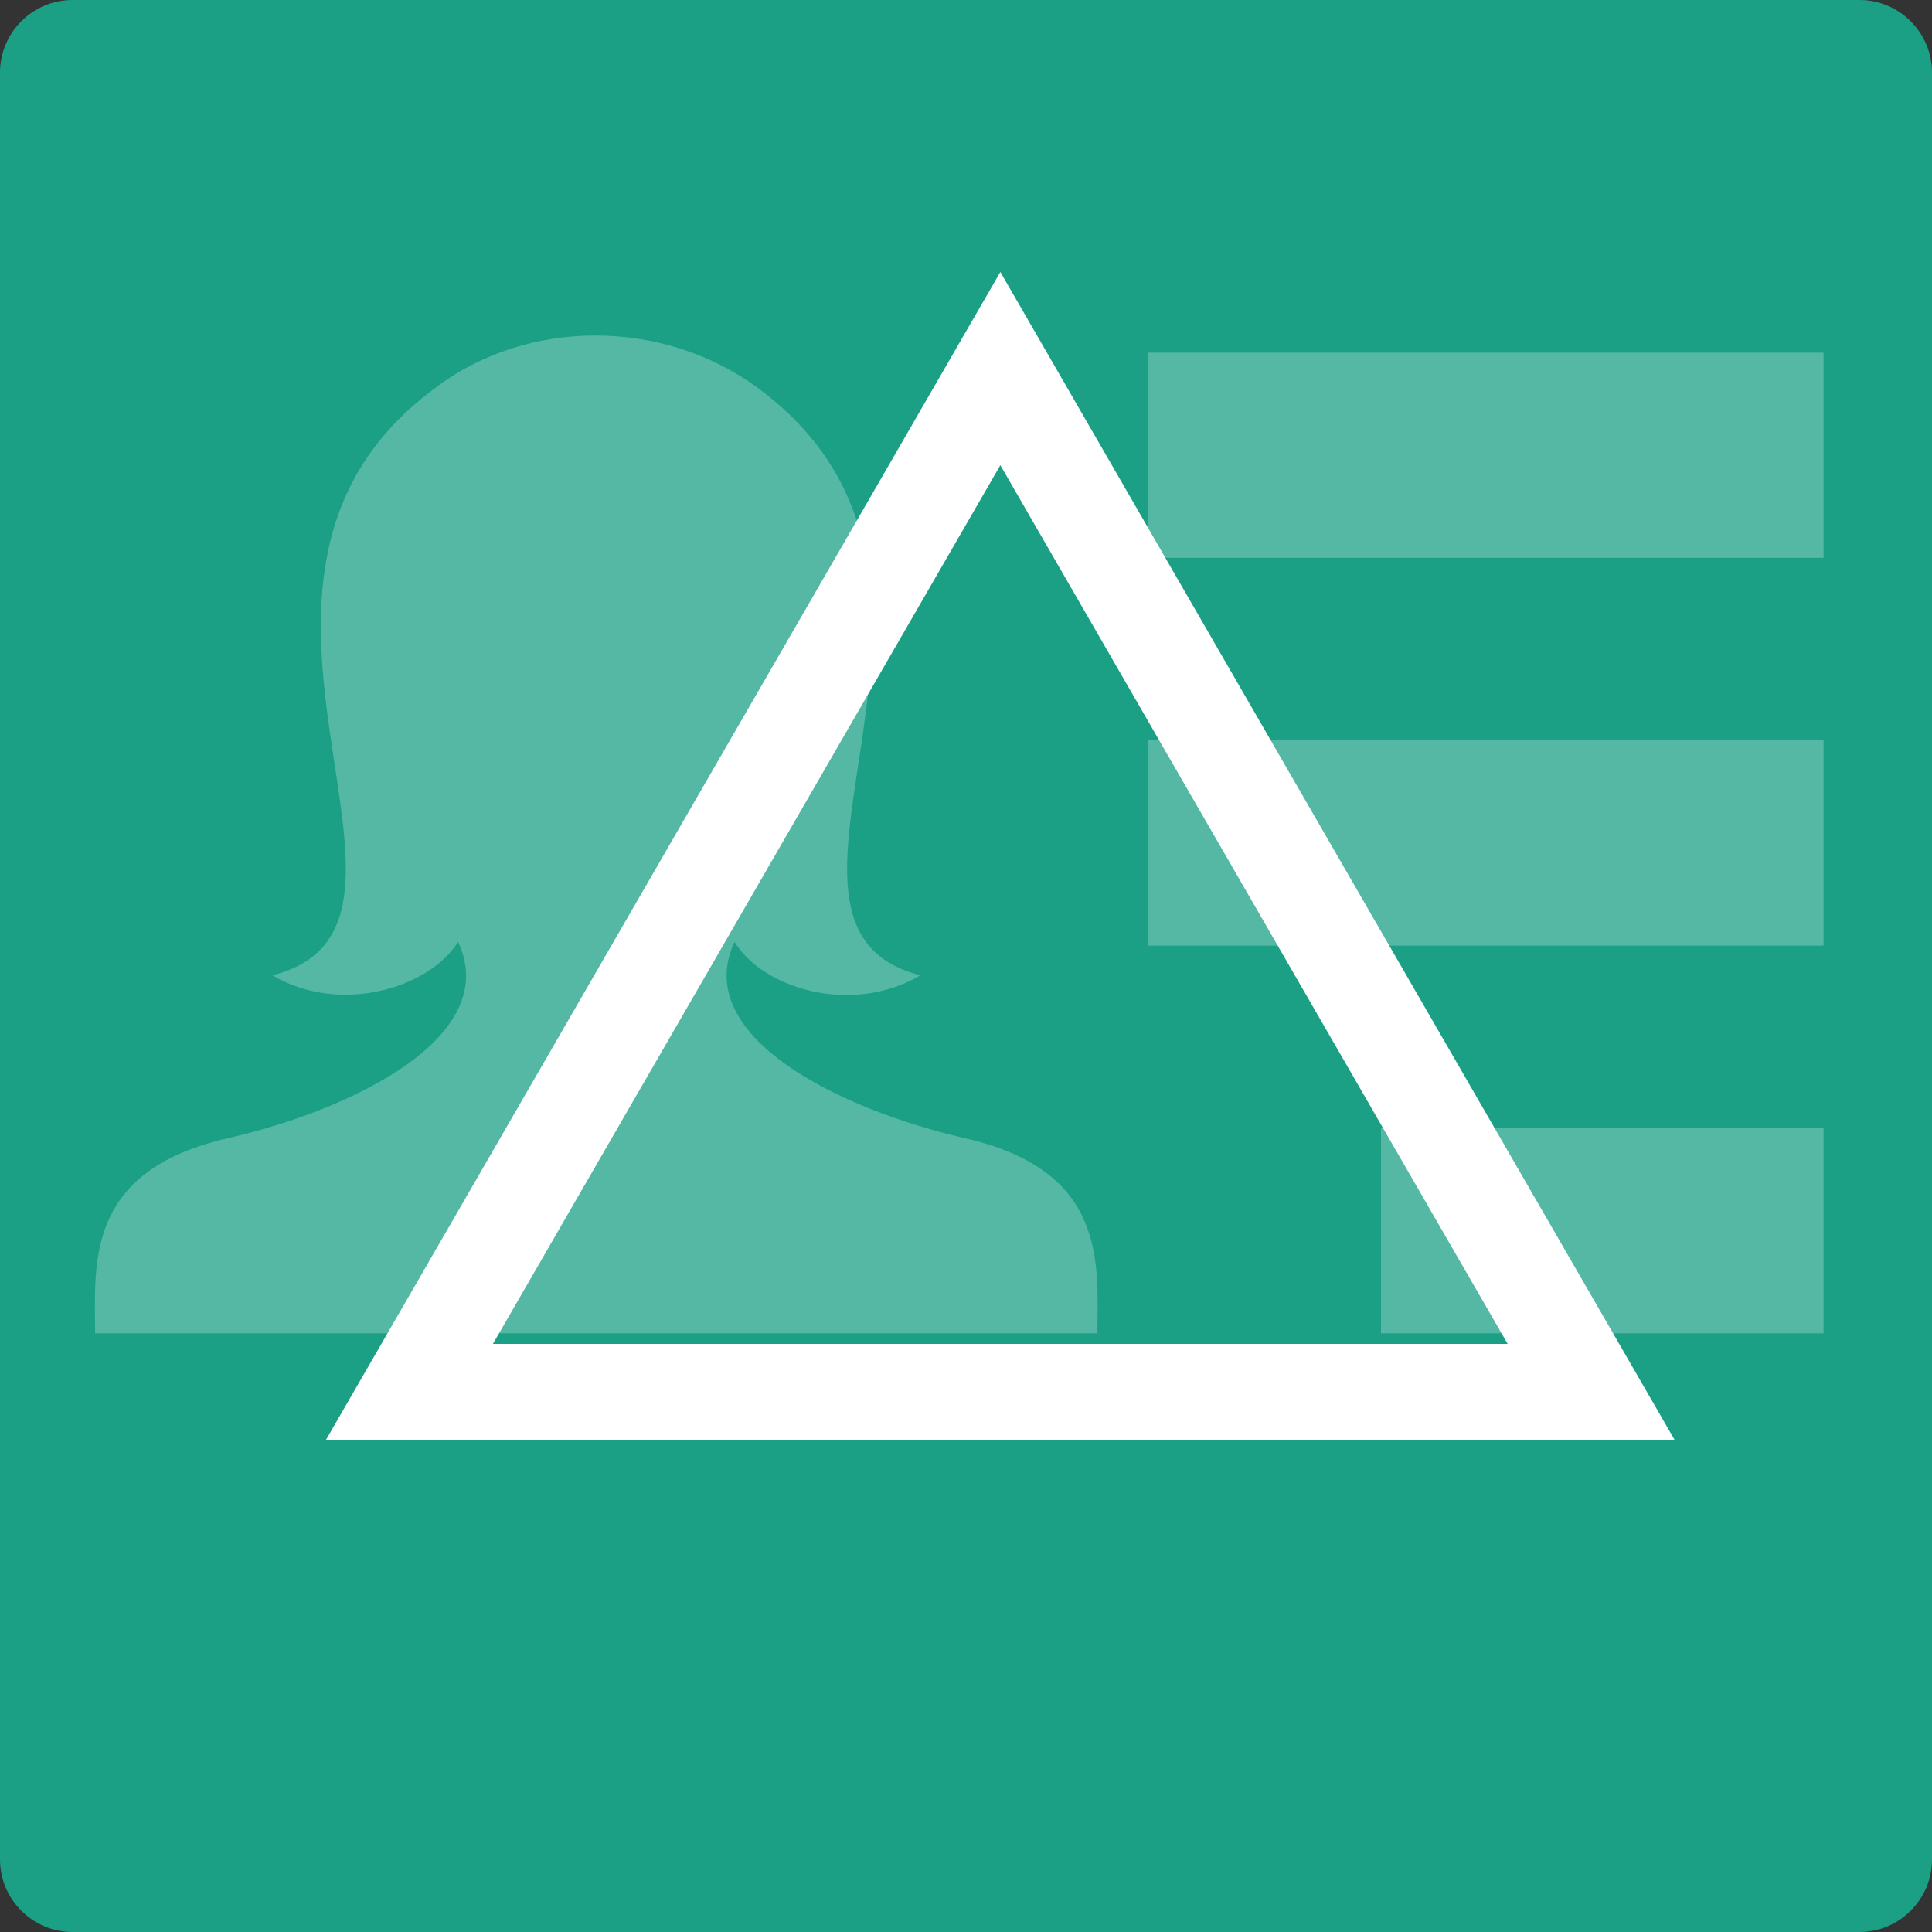
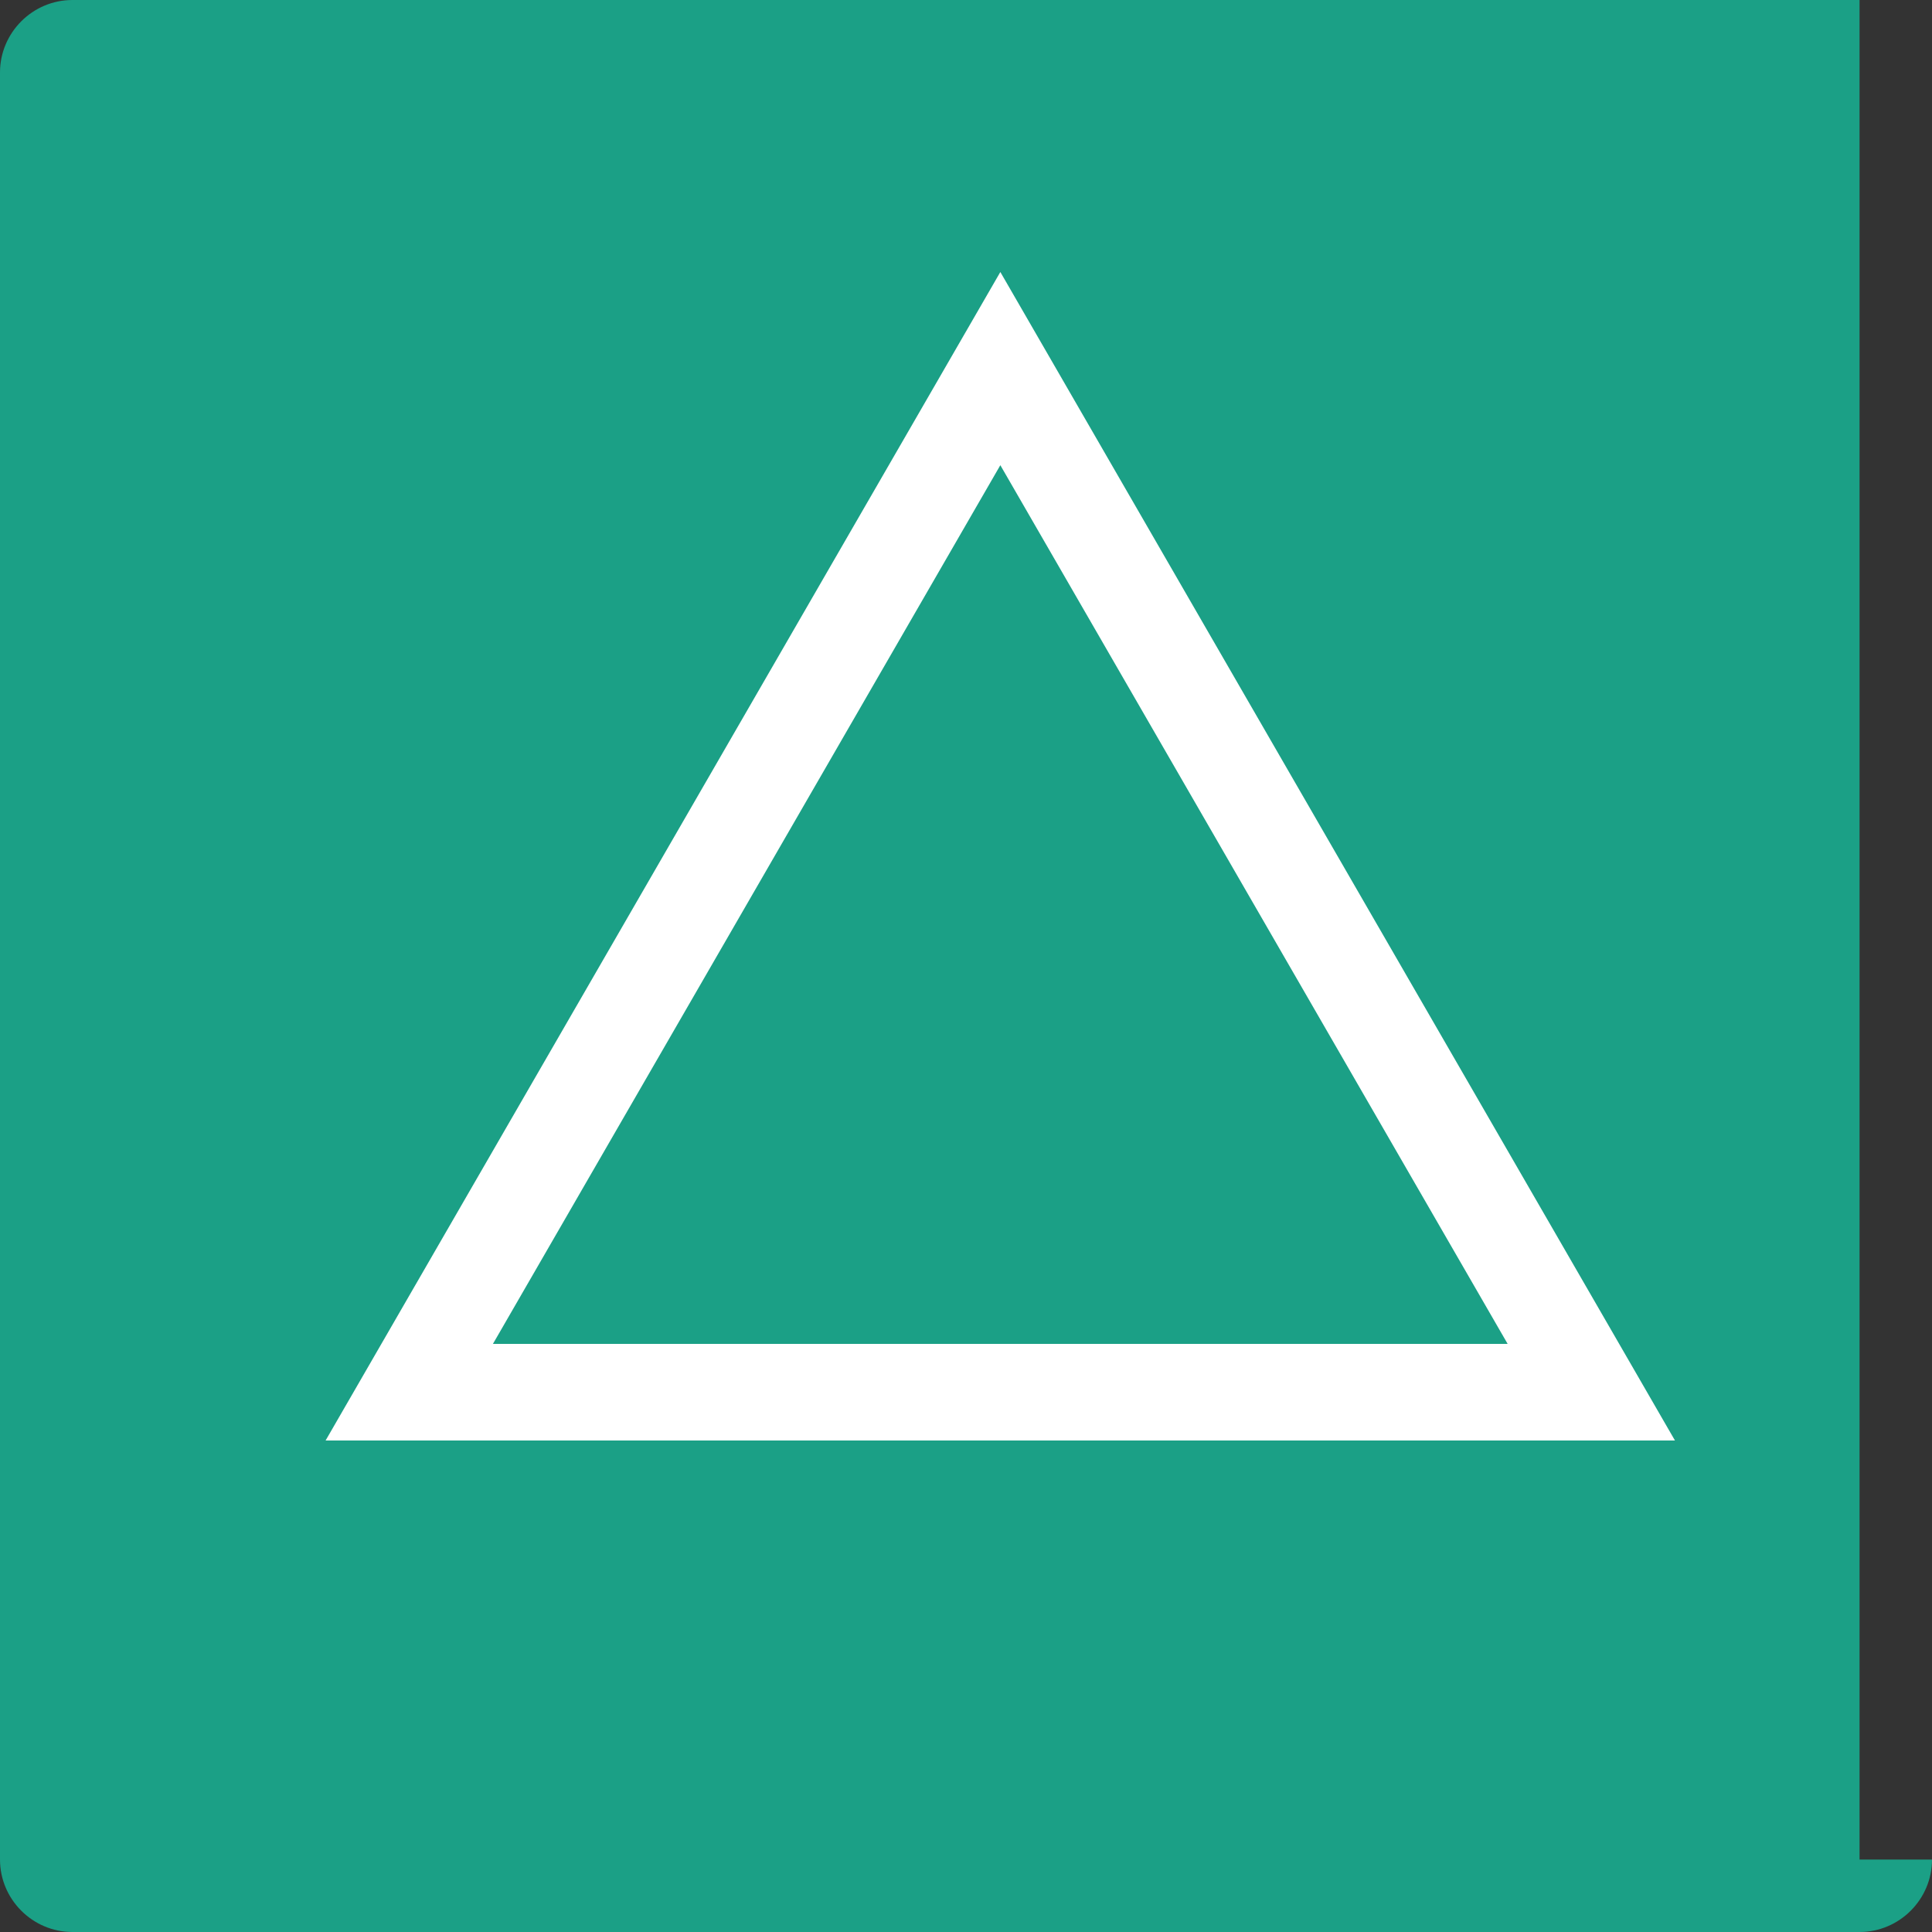
<svg xmlns="http://www.w3.org/2000/svg" width="80" height="80" viewBox="0 0 80 80" enable-background="new 0 0 80 80" xml:space="preserve">
  <rect x="0" y="0" width="80" height="80" fill="#333333" stroke="none" />
  <g id="レイヤー_2">
    <g>
-       <path fill="#1BA086" d="M80,77c0,1.65-1.35,3-3,3H3c-1.65,0-3-1.35-3-3V3c0-1.65,1.35-3,3-3h74c1.65,0,3,1.35,3,3V77z" />
+       <path fill="#1BA086" d="M80,77c0,1.65-1.35,3-3,3H3c-1.65,0-3-1.35-3-3V3c0-1.65,1.35-3,3-3h74V77z" />
    </g>
  </g>
  <g id="レイヤー_1">
-     <path opacity="0.25" fill="#FFFFFF" d="M75.51,14.602H47.553V23.1H75.51V14.602L75.51,14.602z M75.51,30.657H47.553v8.5H75.51     V30.657L75.51,30.657z M75.51,46.71H57.184v8.5H75.51V46.71L75.51,46.71z M45.441,55.21H3.938c0-2.836-0.458-6.719,5.494-8.079     c5.131-1.17,11.381-4.198,9.537-8.129c-1.174,1.884-4.844,3.056-7.691,1.383c8.213-2.074-4.043-16.303,6.698-24.285     c3.85-2.958,9.525-2.926,13.451,0c10.73,7.981-1.515,22.21,6.687,24.285c-2.847,1.673-6.516,0.553-7.7-1.383     c-1.834,3.931,4.416,6.956,9.547,8.129C45.911,48.491,45.441,52.374,45.441,55.21z" />
    <polygon fill="none" stroke="#FFFFFF" stroke-width="4" points="16.946,57.649 41.422,15.263 65.893,57.649 " />
  </g>
</svg>